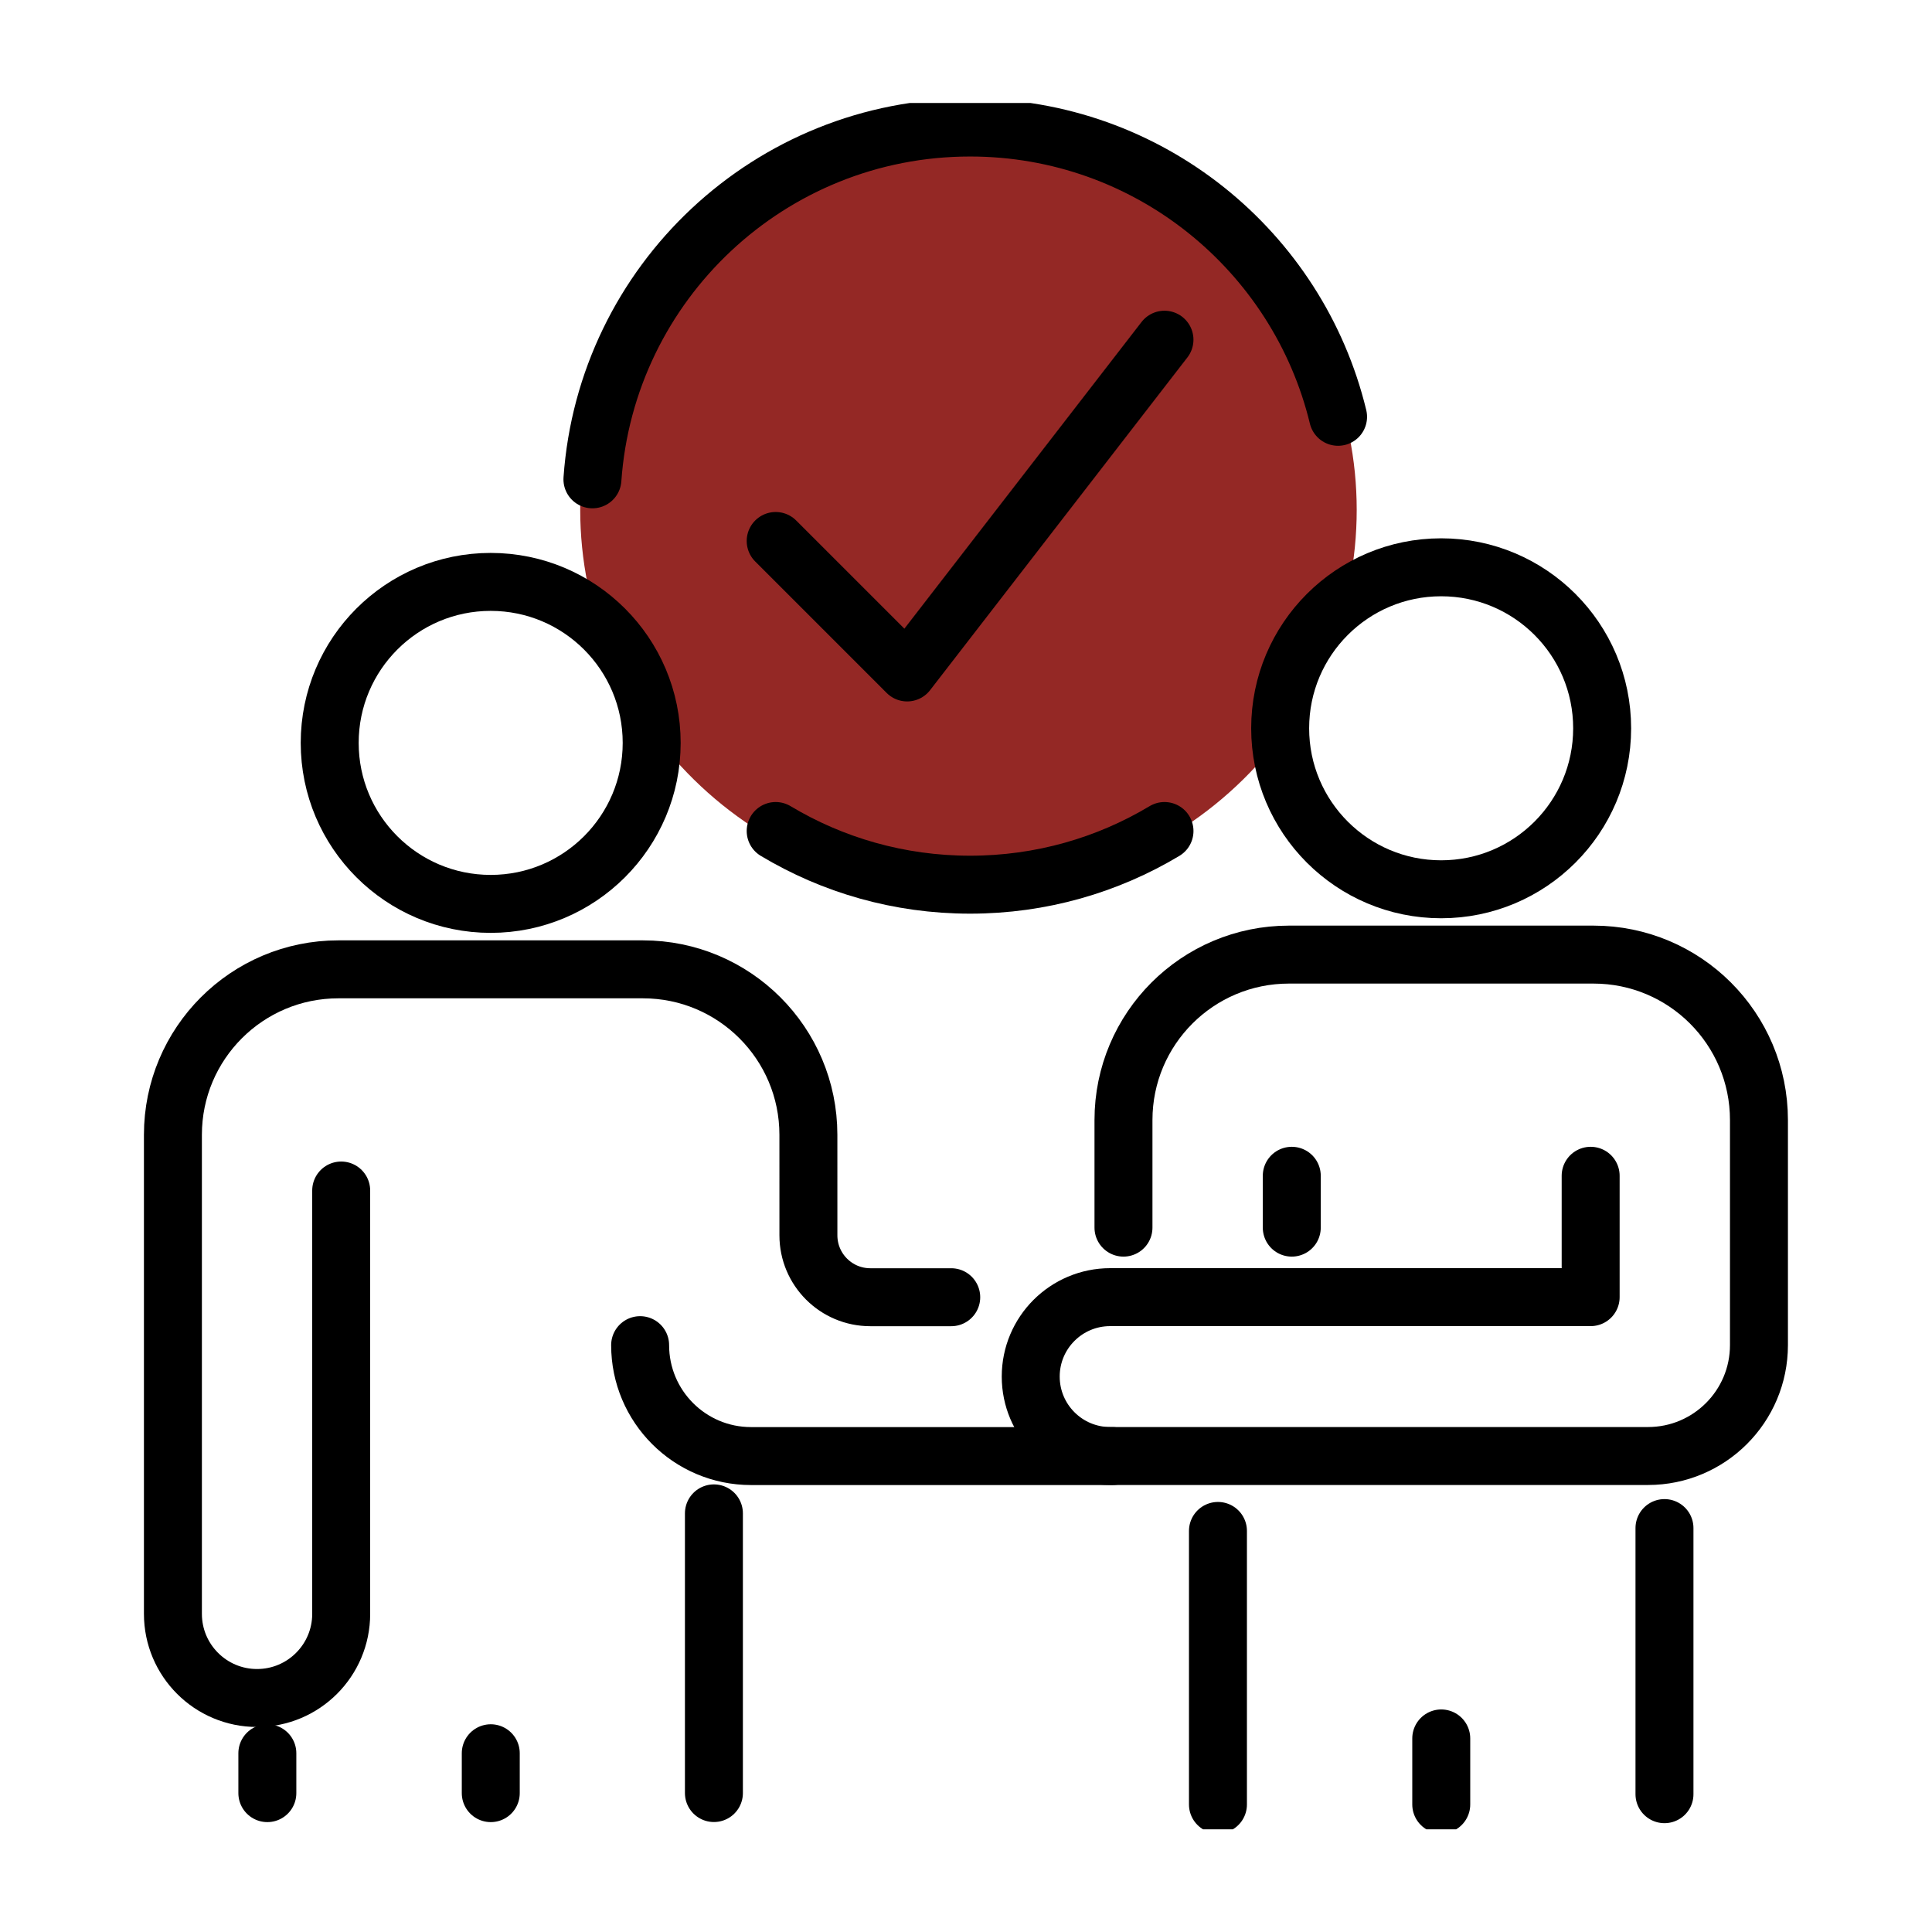
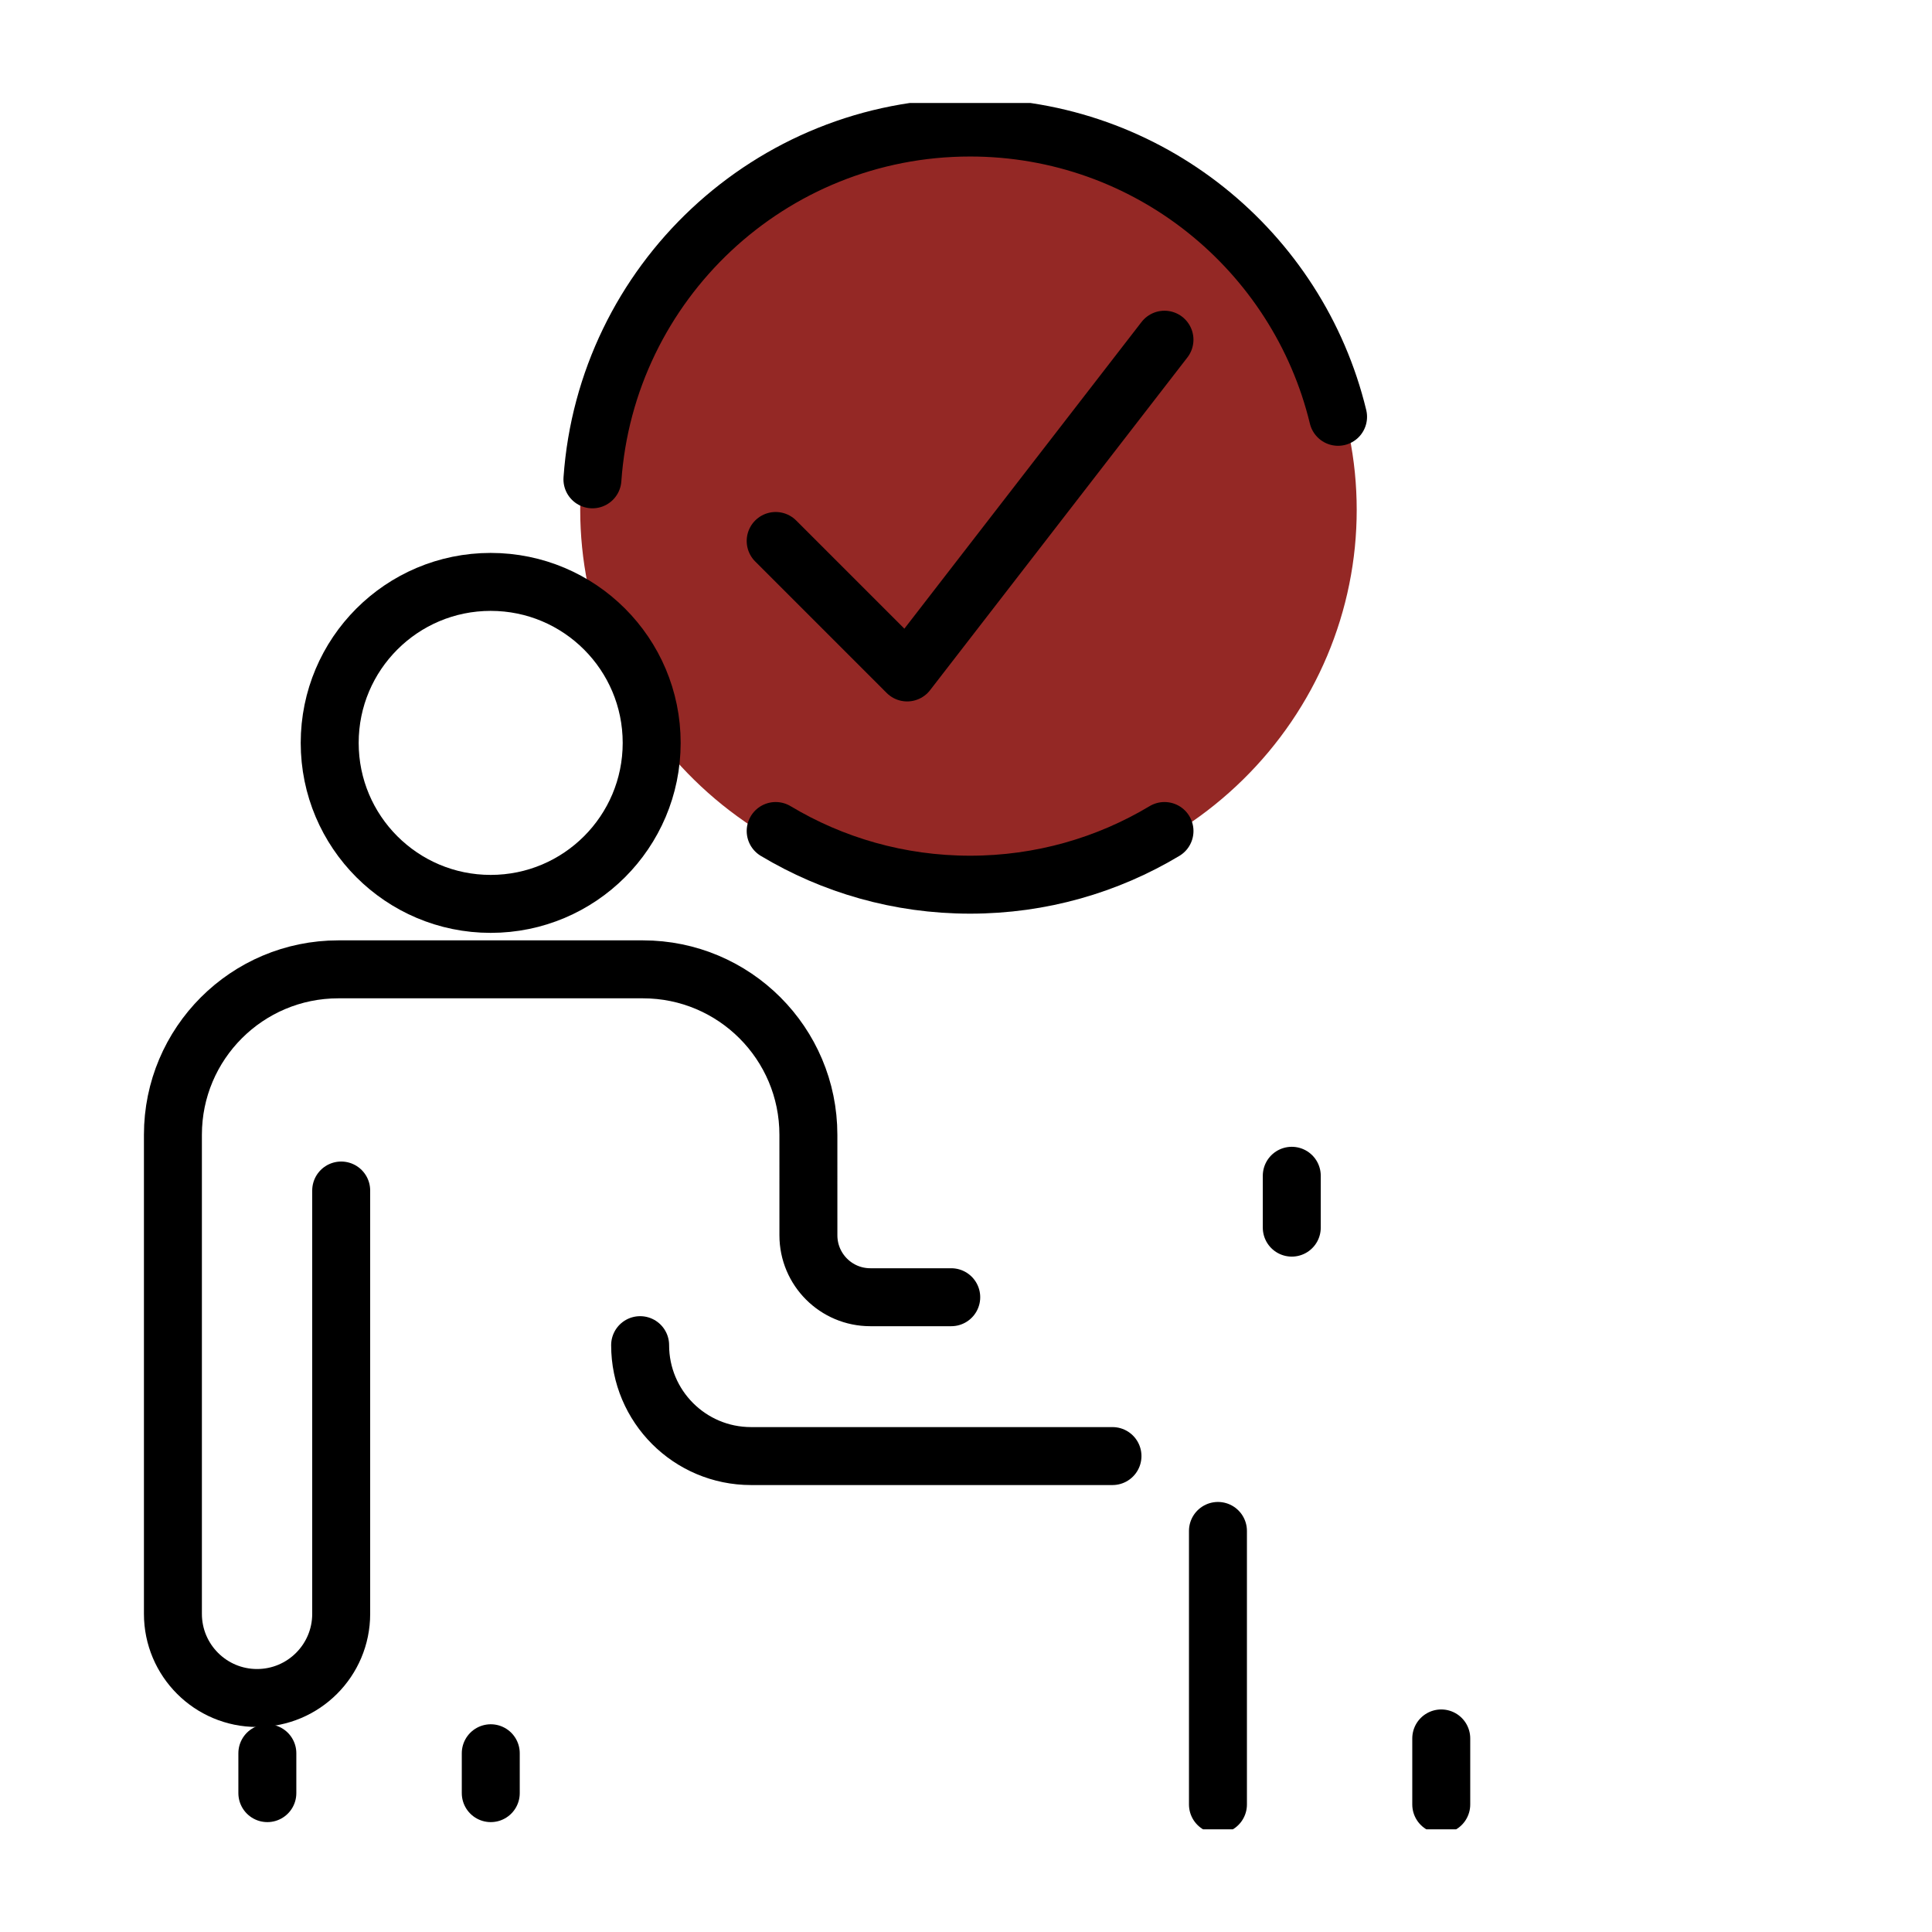
<svg xmlns="http://www.w3.org/2000/svg" width="100%" height="100%" viewBox="0 0 100 100" version="1.1" xml:space="preserve" style="fill-rule:evenodd;clip-rule:evenodd;stroke-linecap:round;stroke-linejoin:round;">
  <g id="individuell">
    <g transform="matrix(1,0,0,-1,30.032,46.135)">
      <path d="M20.096,39.486C20.754,39.486 21.41,39.455 22.065,39.391C22.72,39.328 23.371,39.233 24.016,39.107C24.662,38.981 25.299,38.824 25.929,38.636C26.559,38.449 27.178,38.231 27.786,37.983C28.394,37.736 28.988,37.46 29.569,37.155C30.149,36.85 30.713,36.518 31.26,36.159C31.808,35.8 32.336,35.415 32.844,35.005C33.353,34.595 33.84,34.161 34.306,33.704C34.771,33.246 35.212,32.768 35.63,32.268C36.047,31.768 36.439,31.25 36.805,30.712C37.17,30.174 37.508,29.62 37.819,29.05C38.129,28.48 38.41,27.896 38.662,27.299C38.914,26.701 39.135,26.093 39.326,25.474C39.517,24.856 39.677,24.229 39.805,23.595C39.934,22.961 40.03,22.322 40.095,21.678C40.159,21.035 40.191,20.39 40.191,19.743C40.191,19.097 40.159,18.452 40.095,17.808C40.03,17.165 39.934,16.526 39.805,15.891C39.677,15.257 39.517,14.631 39.326,14.012C39.135,13.393 38.914,12.785 38.662,12.188C38.41,11.59 38.129,11.007 37.819,10.436C37.508,9.866 37.17,9.312 36.805,8.774C36.439,8.237 36.047,7.718 35.63,7.218C35.212,6.718 34.771,6.24 34.306,5.783C33.84,5.325 33.353,4.892 32.844,4.481C32.336,4.071 31.808,3.687 31.26,3.327C30.713,2.968 30.149,2.636 29.569,2.331C28.988,2.026 28.394,1.75 27.786,1.503C27.178,1.255 26.559,1.038 25.929,0.85C25.299,0.662 24.662,0.506 24.016,0.379C23.371,0.253 22.72,0.158 22.065,0.095C21.41,0.032 20.754,0 20.096,0C19.438,0 18.781,0.032 18.126,0.095C17.471,0.158 16.821,0.253 16.175,0.379C15.53,0.506 14.892,0.662 14.262,0.85C13.632,1.038 13.013,1.255 12.405,1.503C11.797,1.75 11.203,2.026 10.623,2.331C10.042,2.636 9.478,2.968 8.931,3.327C8.384,3.687 7.856,4.071 7.347,4.481C6.838,4.892 6.351,5.325 5.886,5.783C5.421,6.24 4.979,6.718 4.562,7.218C4.144,7.718 3.752,8.237 3.387,8.774C3.021,9.312 2.683,9.866 2.373,10.436C2.063,11.007 1.782,11.59 1.53,12.188C1.278,12.785 1.056,13.393 0.865,14.012C0.674,14.631 0.515,15.257 0.386,15.891C0.258,16.526 0.161,17.165 0.097,17.808C0.032,18.452 0,19.097 0,19.743C0,20.39 0.032,21.035 0.097,21.678C0.161,22.322 0.258,22.961 0.386,23.595C0.515,24.229 0.674,24.856 0.865,25.474C1.056,26.093 1.278,26.701 1.53,27.299C1.782,27.896 2.063,28.48 2.373,29.05C2.683,29.62 3.021,30.174 3.387,30.712C3.752,31.25 4.144,31.768 4.562,32.268C4.979,32.768 5.421,33.246 5.886,33.704C6.351,34.161 6.838,34.595 7.347,35.005C7.856,35.415 8.384,35.8 8.931,36.159C9.478,36.518 10.042,36.85 10.623,37.155C11.203,37.46 11.797,37.736 12.405,37.983C13.013,38.231 13.632,38.449 14.262,38.636C14.892,38.824 15.53,38.981 16.175,39.107C16.821,39.233 17.471,39.328 18.126,39.391C18.781,39.455 19.438,39.486 20.096,39.486Z" style="fill:rgb(148,40,37);fill-rule:nonzero;" />
    </g>
    <g transform="matrix(1,0,0,1,-1019.44,-3419.48)">
      <clipPath id="_clip1">
        <rect x="1025" y="3424.81" width="88.844" height="89.355" />
      </clipPath>
      <g clip-path="url(#_clip1)">
        <g>
          <g>
            <clipPath id="_clip2">
              <rect x="1025" y="3424.75" width="89" height="89.5" clip-rule="nonzero" />
            </clipPath>
            <g clip-path="url(#_clip2)">
              <g transform="matrix(1,0,0,-1,1024.89,3630.4)">
                <path d="M12.21,149.299L12.21,127.387C12.21,124.982 10.26,123.032 7.855,123.032C5.45,123.032 3.5,124.982 3.5,127.387L3.5,152.183C3.5,156.913 7.334,160.747 12.064,160.747L27.828,160.747C32.558,160.747 36.392,156.913 36.392,152.184L36.393,146.98C36.393,145.211 37.827,143.776 39.597,143.776L43.786,143.776" style="fill:none;fill-rule:nonzero;stroke:black;stroke-width:3px;" />
              </g>
              <g transform="matrix(0,-1,1,0,1043.81,3511.26)">
                <path d="M-1.032,1.032L1.032,1.032" style="fill:none;fill-rule:nonzero;stroke:black;stroke-width:3px;" />
              </g>
              <g transform="matrix(0,1,-1,0,1063.63,3505.05)">
-                 <path d="M-7.238,7.238L7.238,7.238" style="fill:none;fill-rule:nonzero;stroke:black;stroke-width:3px;" />
-               </g>
+                 </g>
              <g transform="matrix(0,1,-1,0,1121.2,3423.84)">
                <ellipse cx="34.092" cy="76.362" rx="8.333" ry="8.333" style="fill:none;stroke:black;stroke-width:3px;" />
              </g>
              <g transform="matrix(0,-1,1,0,1092.33,3511.17)">
                <path d="M-1.709,1.709L1.709,1.709" style="fill:none;fill-rule:nonzero;stroke:black;stroke-width:3px;" />
              </g>
              <g transform="matrix(0,1,-1,0,1112.48,3505.46)">
-                 <path d="M-6.887,6.887L6.887,6.887" style="fill:none;fill-rule:nonzero;stroke:black;stroke-width:3px;" />
-               </g>
+                 </g>
              <g transform="matrix(0,-1,1,0,1084.96,3481.68)">
                <path d="M-1.342,1.342L1.342,1.342" style="fill:none;fill-rule:nonzero;stroke:black;stroke-width:3px;" />
              </g>
              <g transform="matrix(1,0,0,-1,947.477,3615.79)">
-                 <path d="M130.114,132.768L130.114,138.336C130.114,143.066 133.948,146.9 138.678,146.9L154.442,146.9C159.172,146.9 163.006,143.066 163.006,138.336L163.006,126.688C163.006,123.517 160.436,120.947 157.265,120.947L129.424,120.947C127.154,120.947 125.313,122.788 125.313,125.059C125.313,127.33 127.154,129.17 129.424,129.17L154.295,129.17L154.295,135.452" style="fill:none;fill-rule:nonzero;stroke:black;stroke-width:3px;" />
-               </g>
+                 </g>
              <g transform="matrix(0,1,-1,0,1089.56,3505.8)">
                <path d="M-7.079,7.079L7.079,7.079" style="fill:none;fill-rule:nonzero;stroke:black;stroke-width:3px;" />
              </g>
              <g transform="matrix(0,1,-1,0,1168.31,3288.1)">
-                 <ellipse cx="169.076" cy="74.276" rx="8.333" ry="8.333" style="fill:none;stroke:black;stroke-width:3px;" />
-               </g>
+                 </g>
              <g transform="matrix(0,1,-1,0,1034.31,3511.26)">
                <path d="M-1.032,1.032L1.032,1.032" style="fill:none;fill-rule:nonzero;stroke:black;stroke-width:3px;" />
              </g>
              <g transform="matrix(1,0,0,-1,982.727,3671.25)">
                <path d="M69.846,182.145C69.846,178.974 72.416,176.404 75.587,176.404L94.295,176.404" style="fill:none;fill-rule:nonzero;stroke:black;stroke-width:3px;" />
              </g>
              <g transform="matrix(1,0,0,-1,970.494,3487.92)">
                <path d="M89.095,40.439L95.9,33.634L109.219,50.857" style="fill:none;fill-rule:nonzero;stroke:black;stroke-width:3px;" />
              </g>
              <g transform="matrix(1,0,0,-1,987.031,3447.79)">
                <path d="M63.073,3.5C63.784,13.675 72.264,21.709 82.62,21.709C91.85,21.709 99.589,15.328 101.667,6.736" style="fill:none;fill-rule:nonzero;stroke:black;stroke-width:3px;" />
              </g>
              <g transform="matrix(1,0,0,-1,970.495,3568.67)">
                <path d="M109.219,106.177C106.278,104.413 102.835,103.399 99.156,103.399C95.478,103.399 92.035,104.413 89.094,106.177" style="fill:none;fill-rule:nonzero;stroke:black;stroke-width:3px;" />
              </g>
            </g>
          </g>
          <g id="Ebene3">
                    </g>
        </g>
      </g>
    </g>
  </g>
</svg>